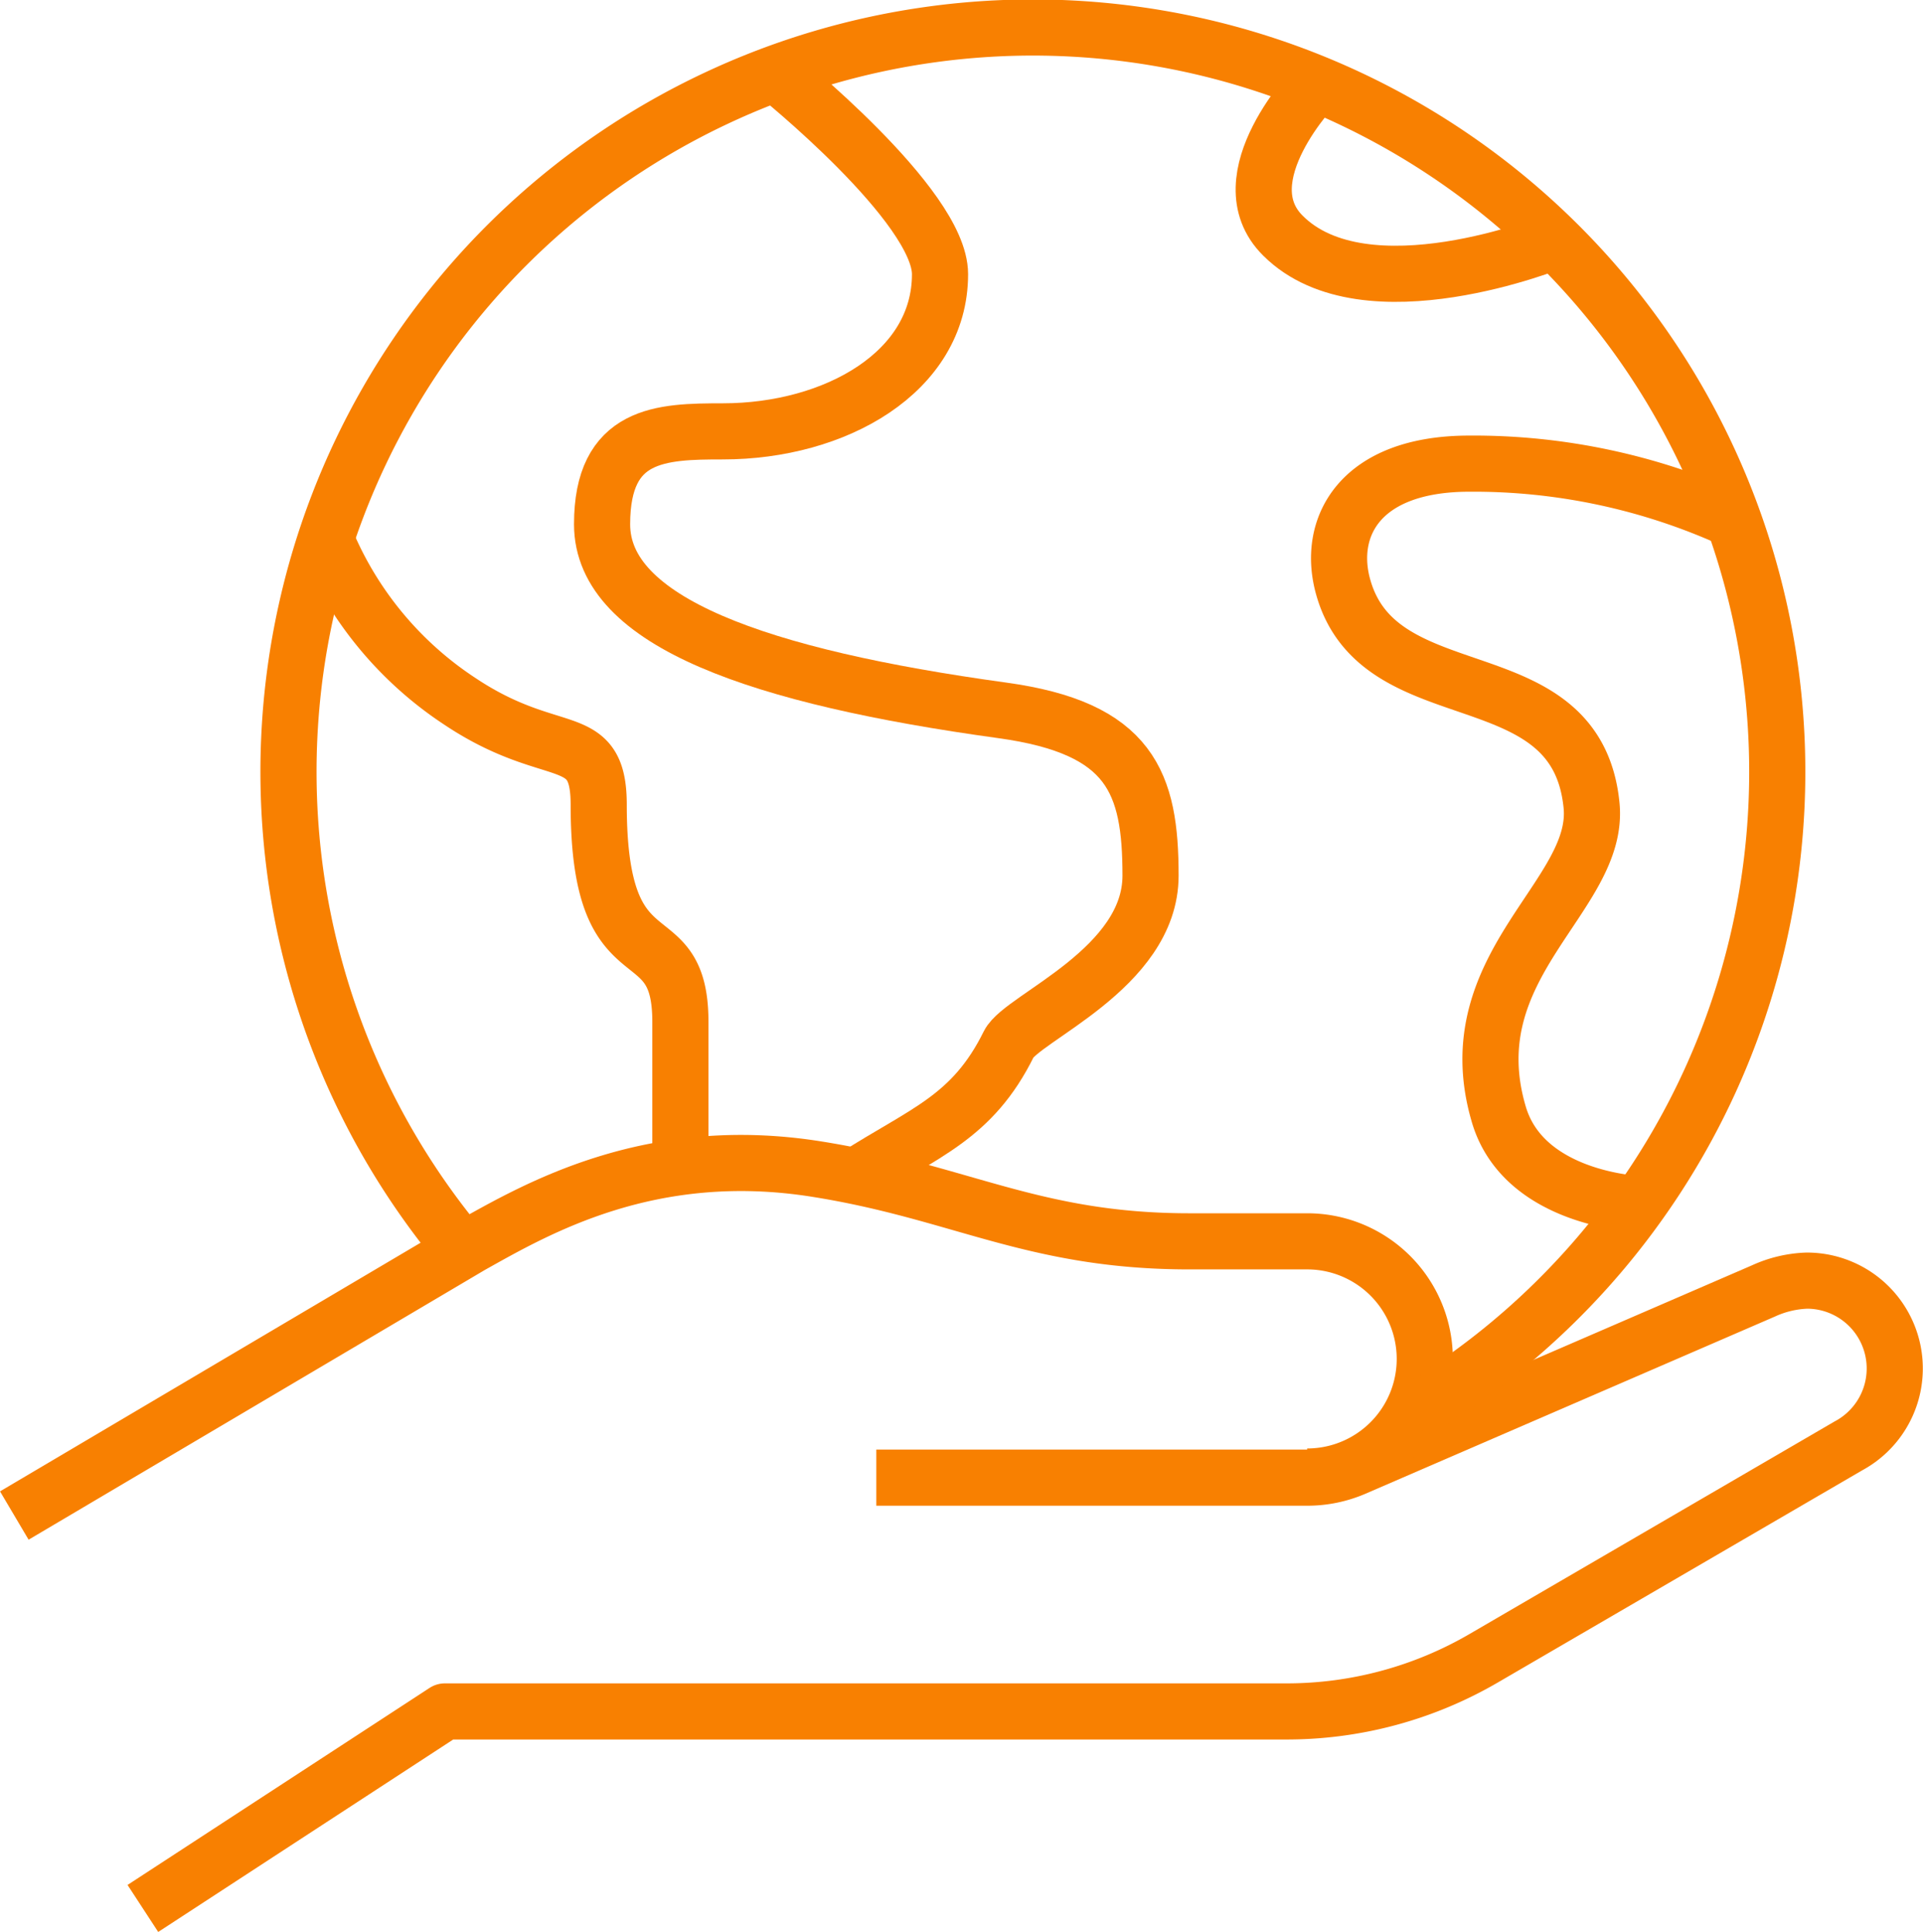
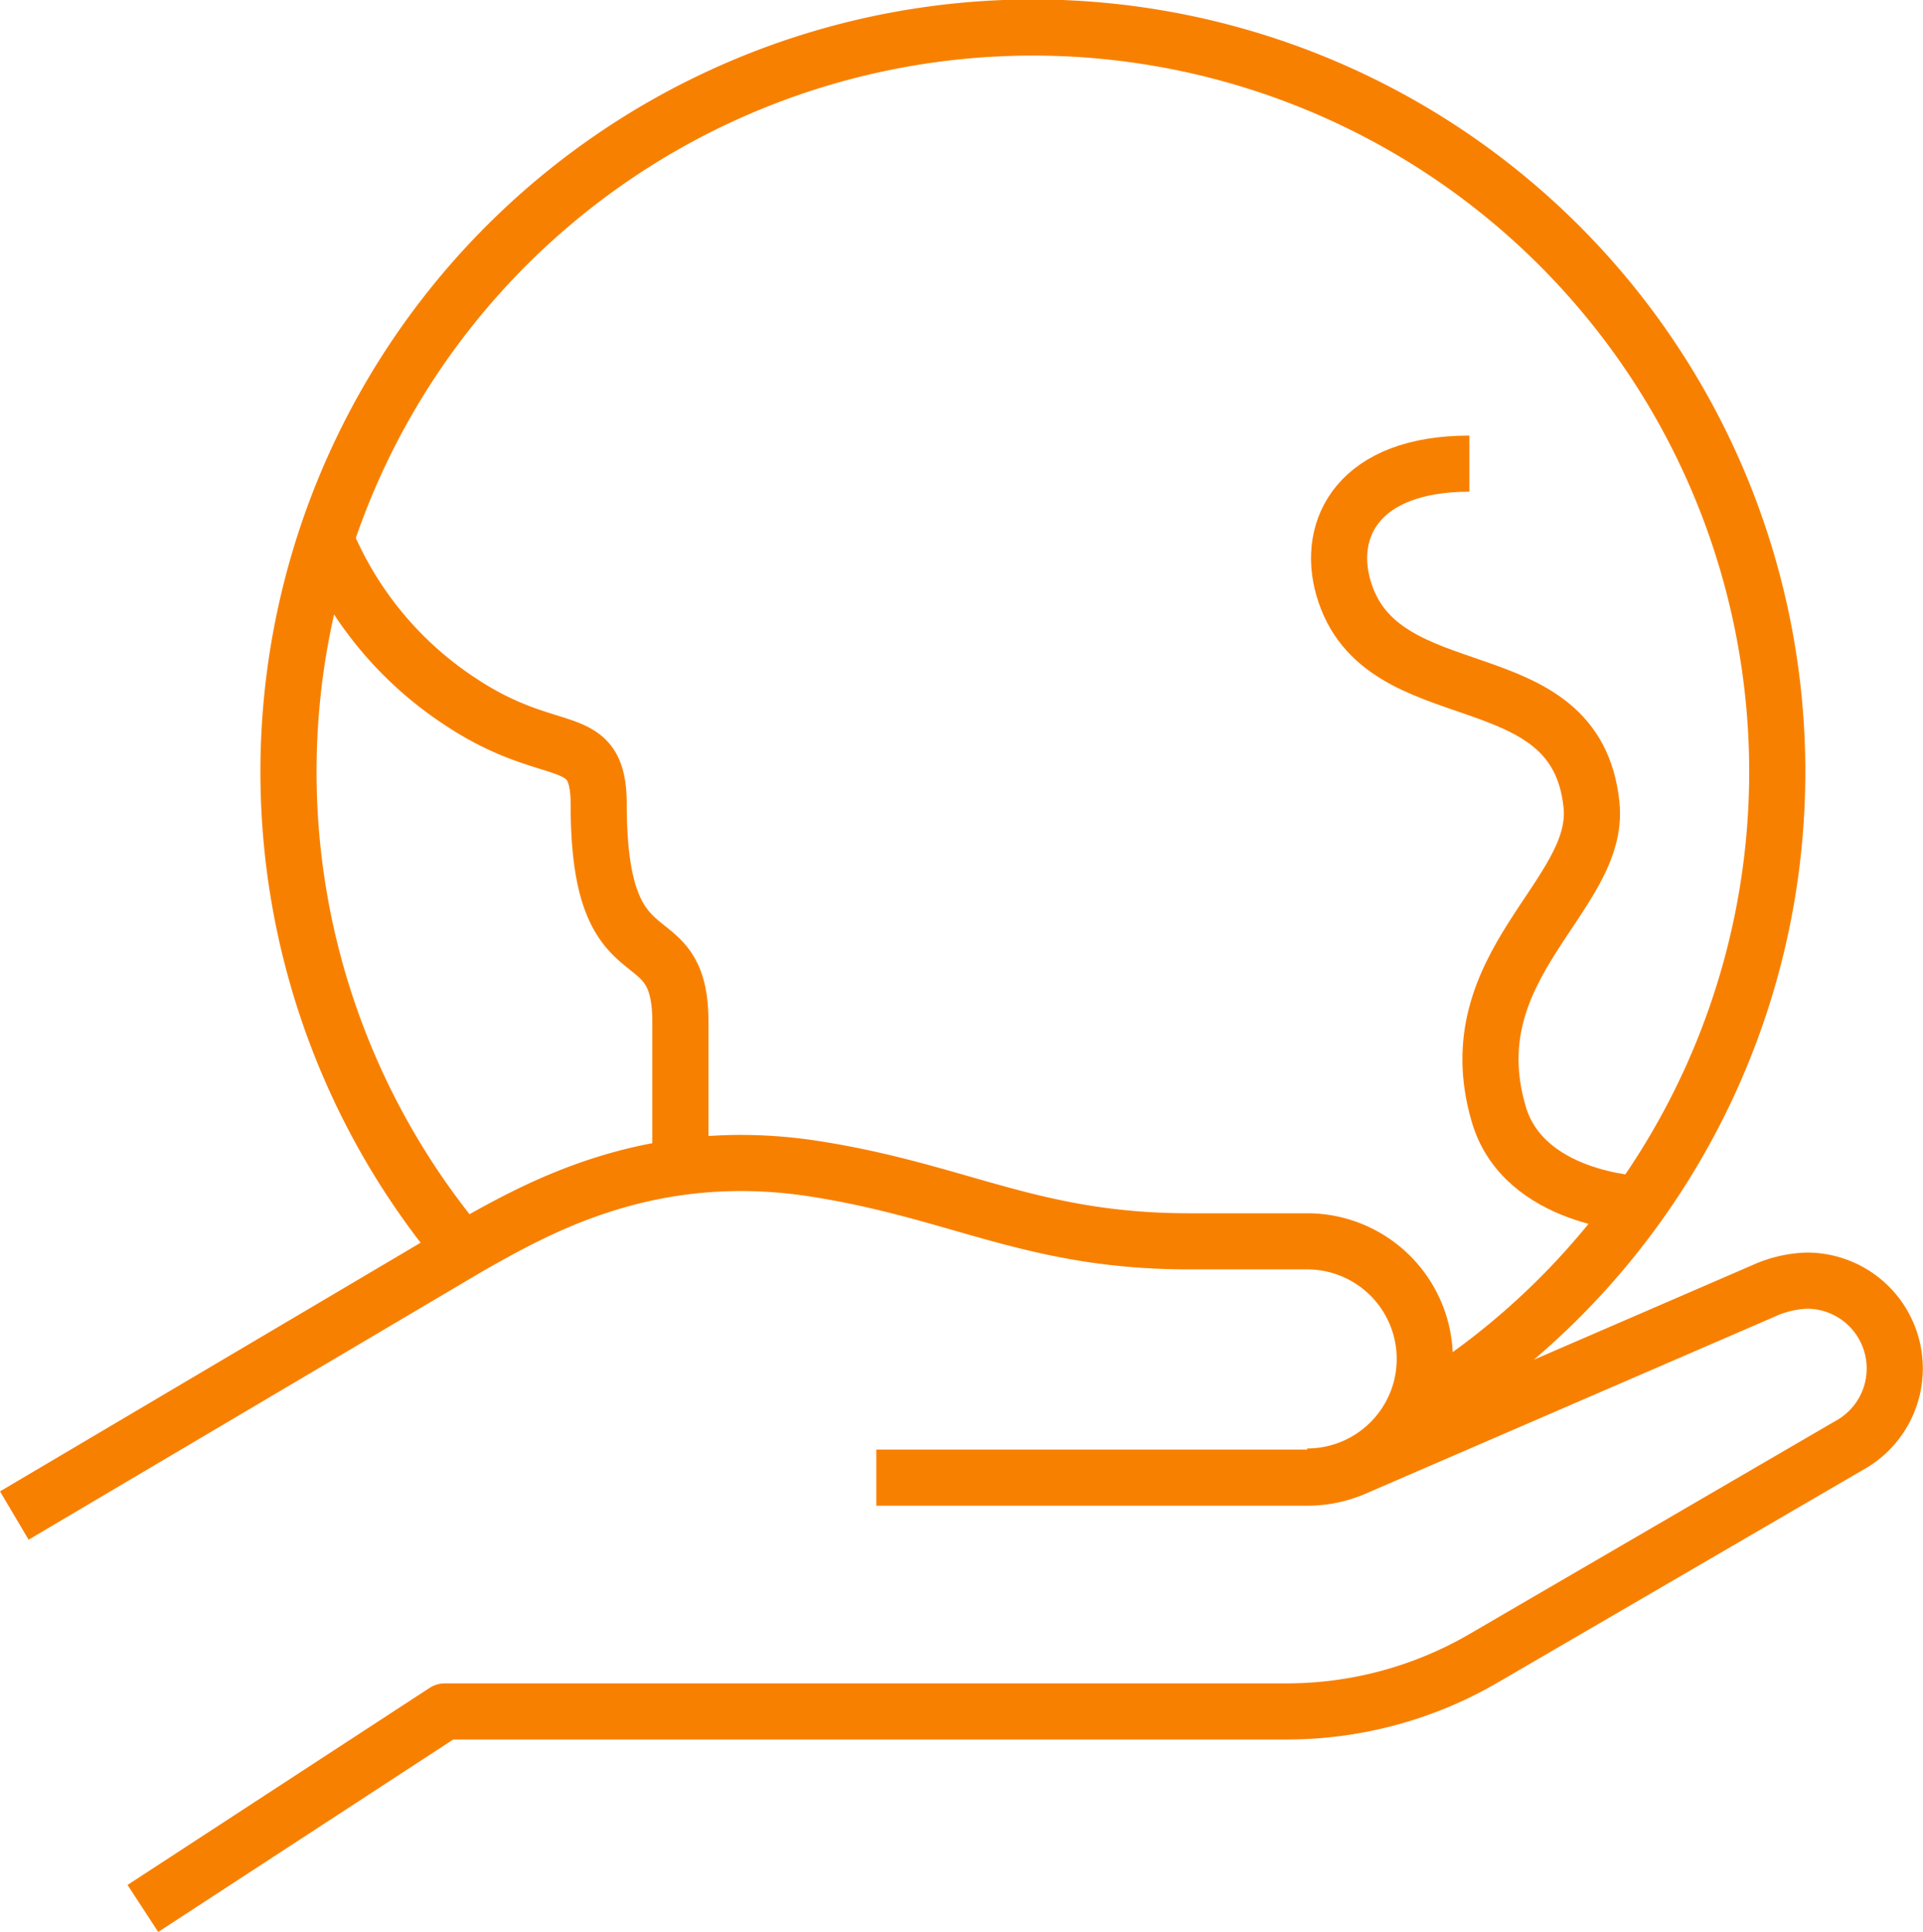
<svg xmlns="http://www.w3.org/2000/svg" width="68.51" height="68.84" viewBox="0 0 68.51 68.84">
  <defs>
    <style>.cls-1{fill:none;stroke:#f88001;stroke-linejoin:round;stroke-width:2px;}</style>
  </defs>
  <title>Global Support</title>
  <g id="Layer_2" data-name="Layer 2">
    <g id="Layer_1-2" data-name="Layer 1">
-       <path class="cls-1" d="M58.39,42.9s-4.12-.15-5-3.22c-1.55-5.31,3.65-7.76,3.31-11-.55-5.39-7.53-3.15-8.84-7.74-.61-2.12.55-4.42,4.49-4.42a22.32,22.32,0,0,1,9.38,2" />
-       <path class="cls-1" d="M55.37,8.6s-6.72,2.73-9.66-.2C43.64,6.35,46.9,3,46.9,3" />
+       <path class="cls-1" d="M58.39,42.9s-4.12-.15-5-3.22c-1.55-5.31,3.65-7.76,3.31-11-.55-5.39-7.53-3.15-8.84-7.74-.61-2.12.55-4.42,4.49-4.42" />
      <path class="cls-1" d="M11.61,19.22A12.74,12.74,0,0,0,16.4,25c3.32,2.21,4.93.91,4.93,3.68,0,6.56,2.91,3.83,2.91,7.73v5.27" />
-       <path class="cls-1" d="M27.64,2.63s5.85,4.69,5.85,7.14c0,3.49-3.73,5.6-7.74,5.6-2.21,0-4.3.06-4.3,3.31,0,3.49,5.62,5.44,14.25,6.63,4.59.63,5.29,2.58,5.29,5.89s-4.58,5.06-5.05,6c-1.3,2.63-3,3.14-5.48,4.73" />
      <path class="cls-1" d="M31.22,52.65H46.59a4.24,4.24,0,0,0,1.65-.34L62.82,46a4.05,4.05,0,0,1,1.55-.37,3.13,3.13,0,0,1,1.48,5.89l-13,7.57a13.94,13.94,0,0,1-7,1.89h-30L5.09,68" />
      <path class="cls-1" d="M.51,54l16.27-9.62c2.31-1.29,6.38-3.68,12.34-2.72,5.13.82,7.68,2.57,13.26,2.57h4.19a4.19,4.19,0,0,1,0,8.38" />
      <path class="cls-1" d="M50.31,50.32a26.52,26.52,0,1,0-33.8-5.74" />
    </g>
  </g>
</svg>